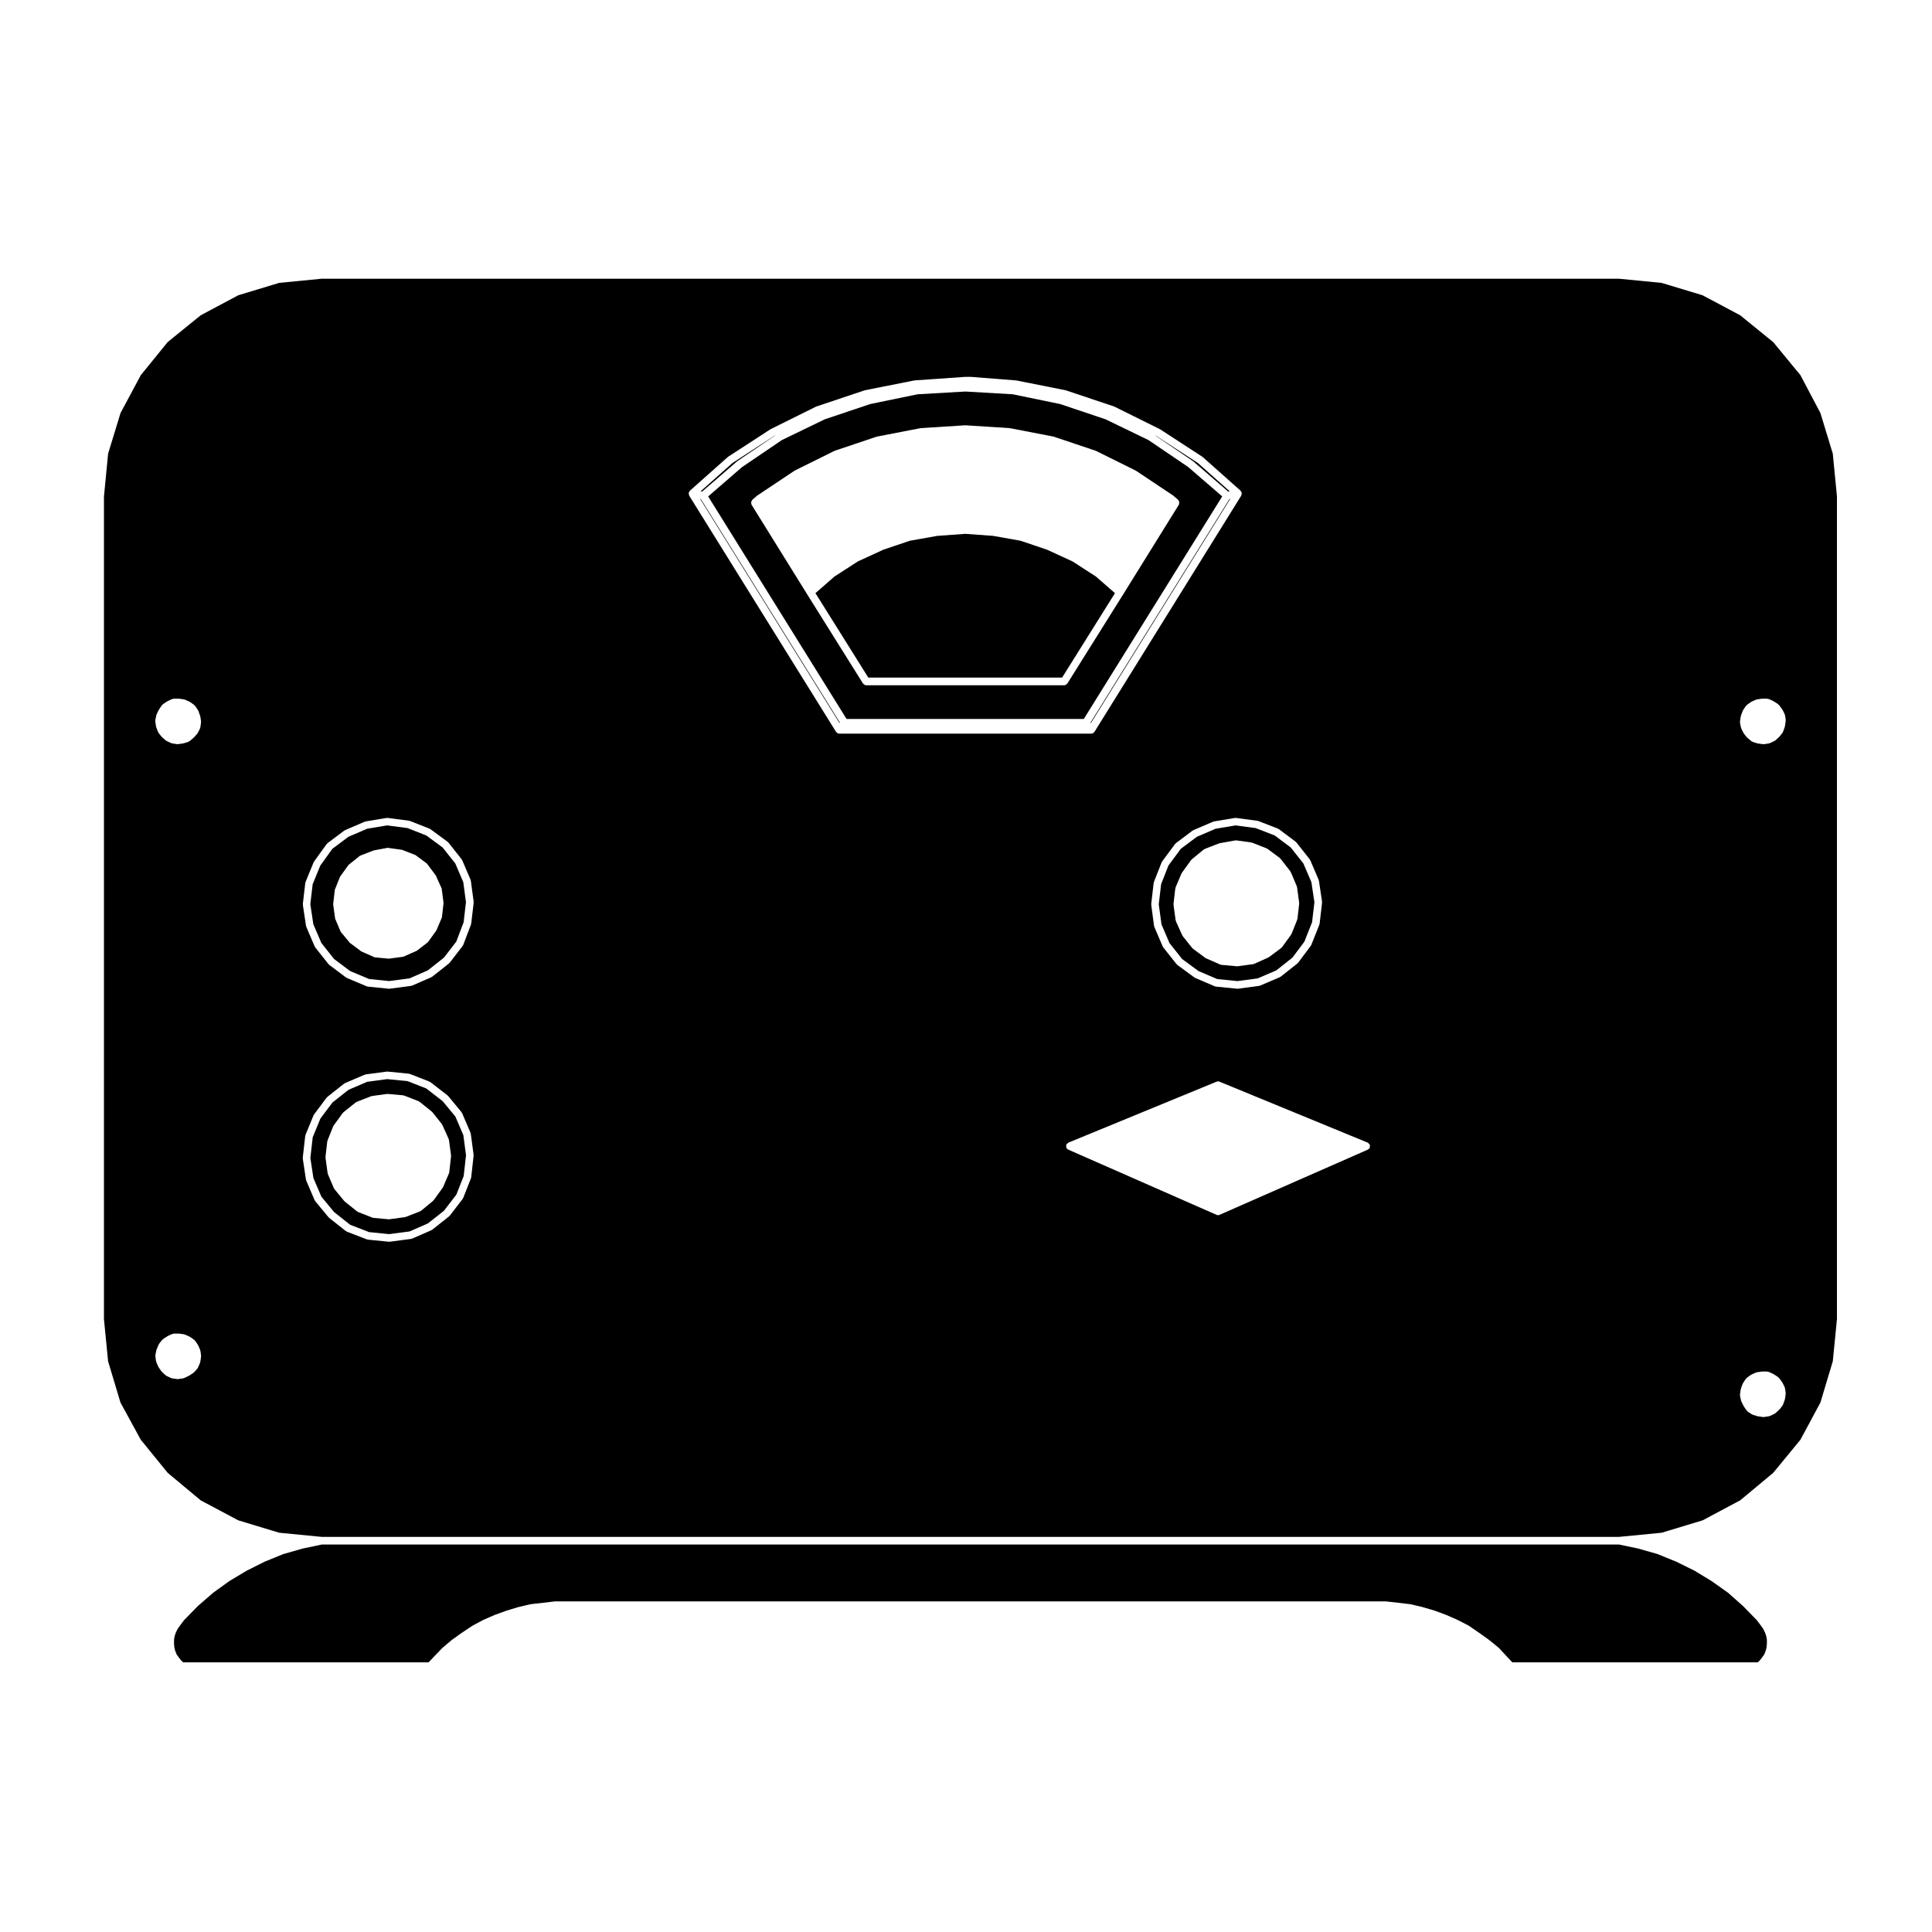
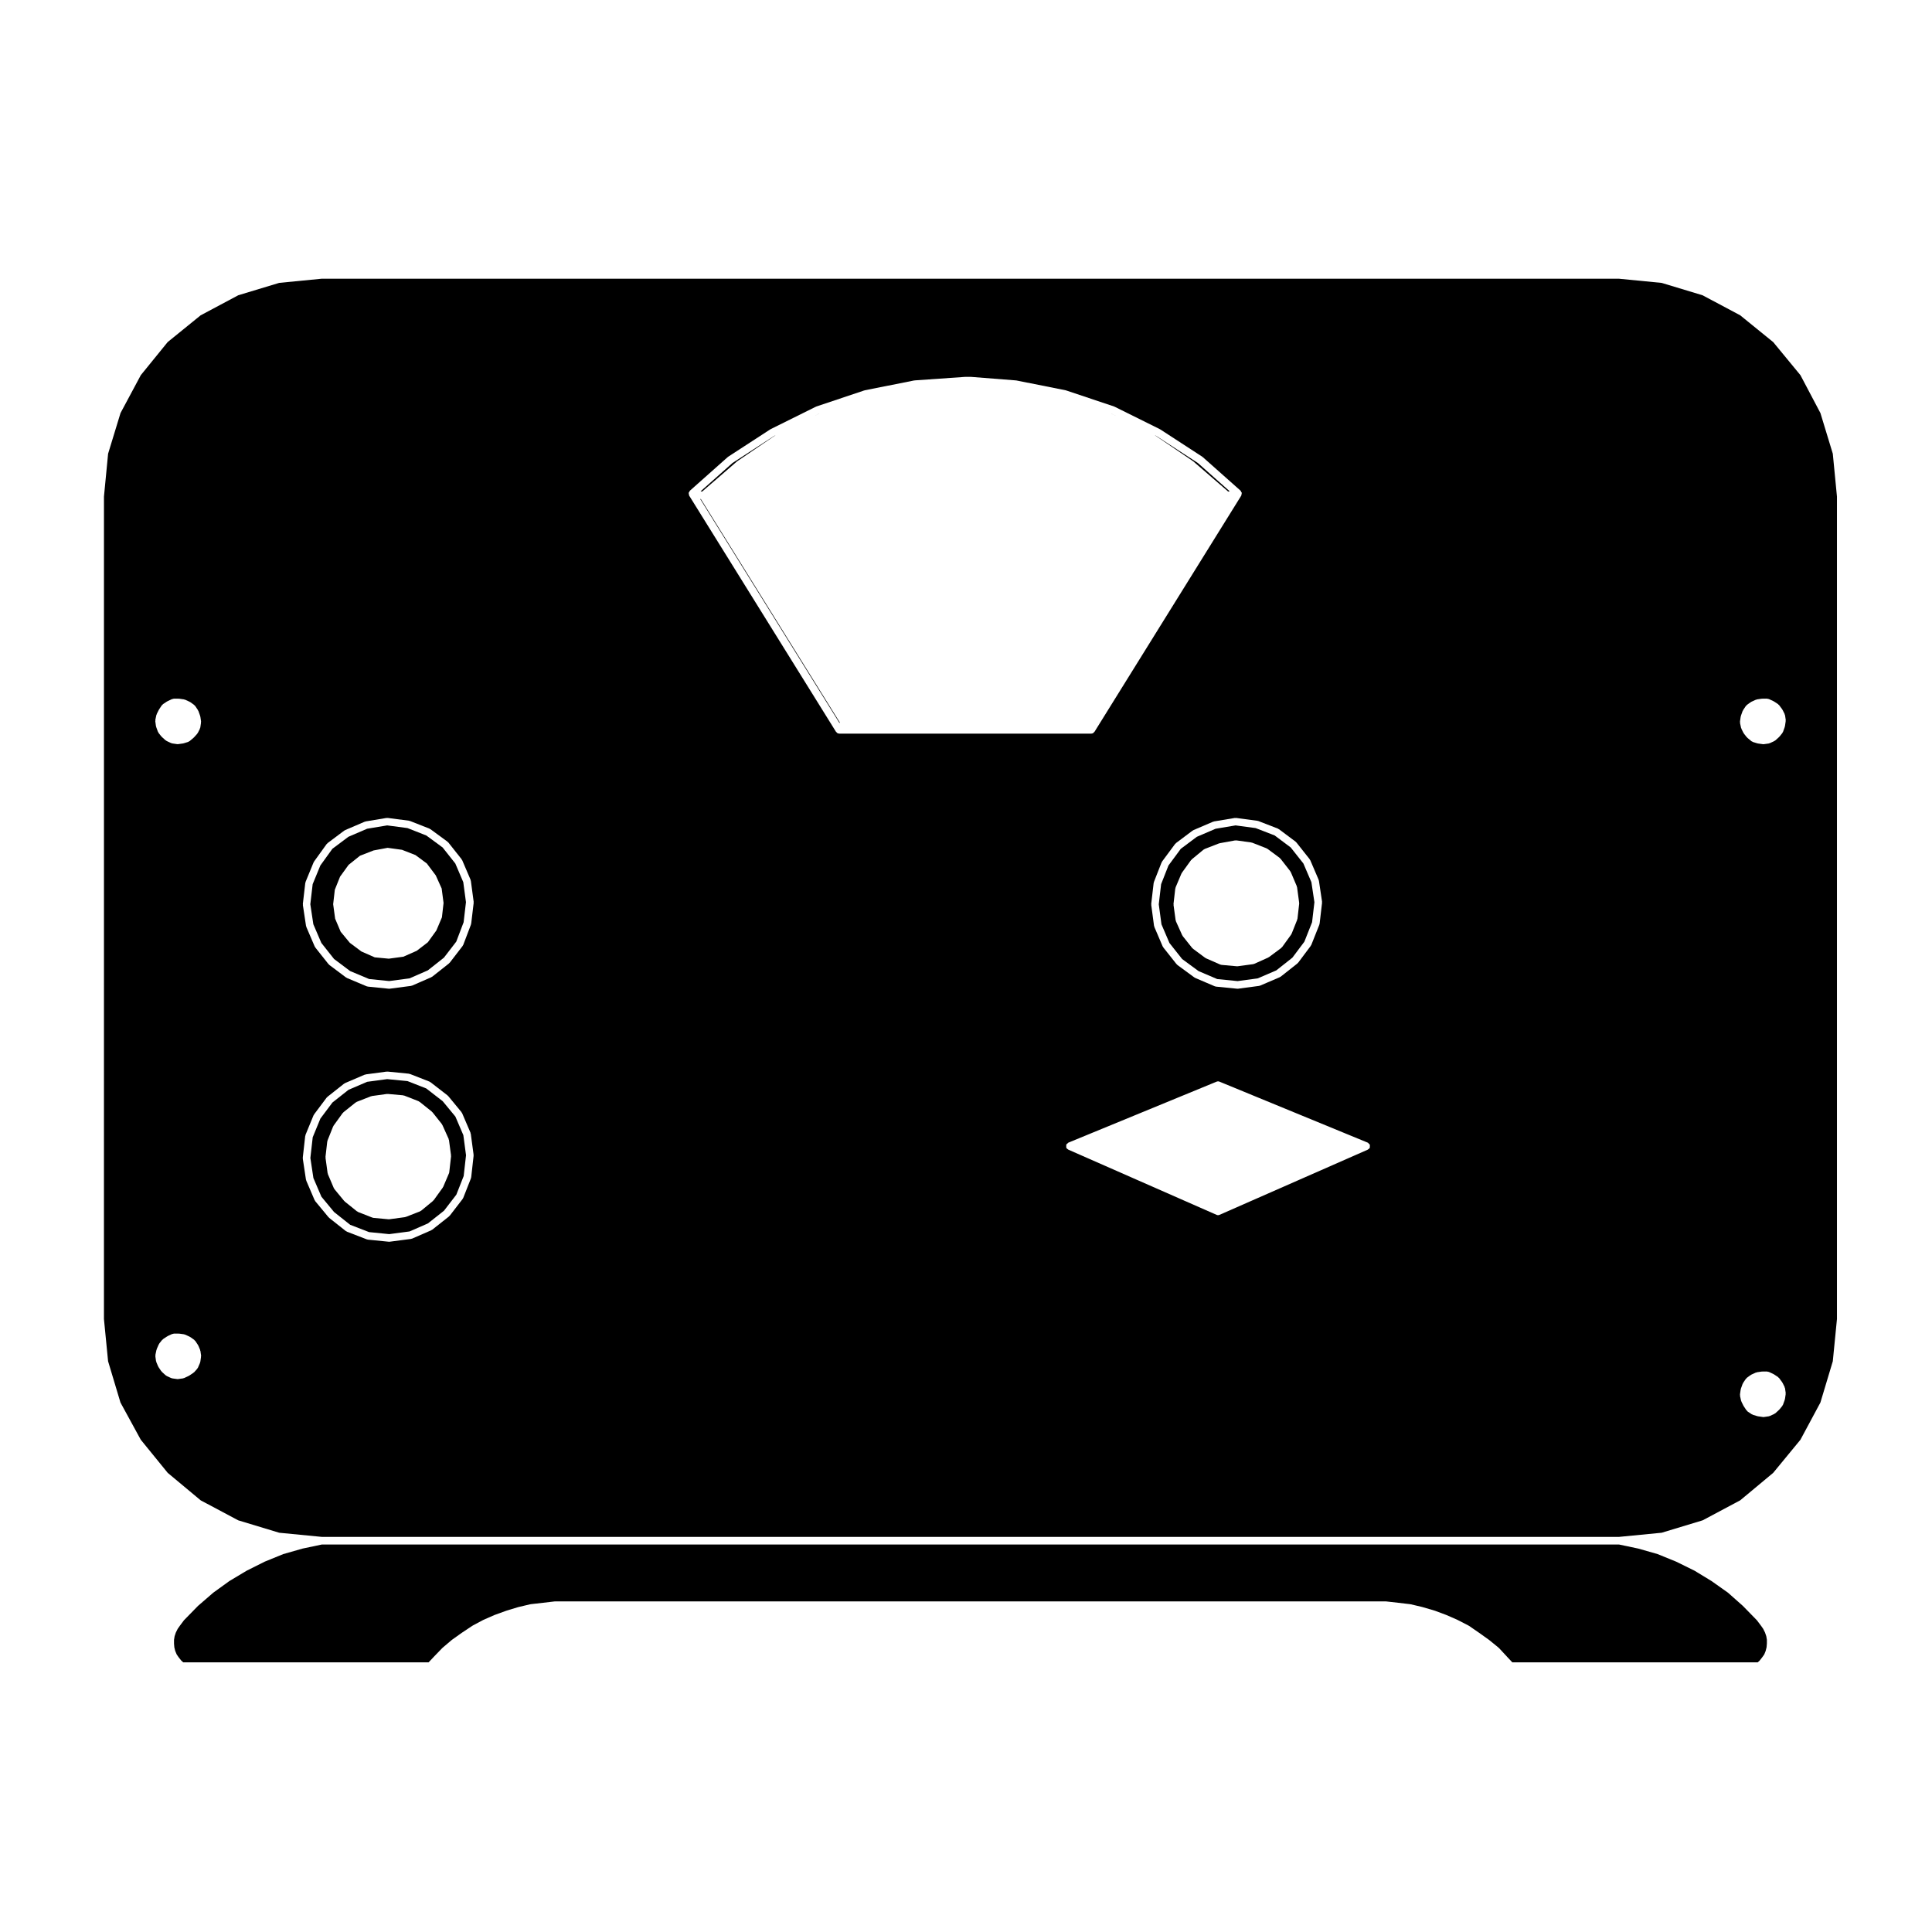
<svg xmlns="http://www.w3.org/2000/svg" fill="#000000" width="800px" height="800px" version="1.1" viewBox="144 144 512 512">
  <g>
    <path d="m361.02 253.63-1.238 0.613 1.34-0.648z" />
    <path d="m438.55 253.63-0.09-0.031 1.258 0.609z" />
    <path d="m329.56 276.23 36.914 59.379 0.094-0.129-36.832-59.223z" />
-     <path d="m428.23 292.78-6.758-3.106-7.019-2.371-7.25-1.289-7.371-0.543-7.461 0.543-7.25 1.289-7.023 2.371-6.754 3.106-6.203 4.008-5.043 4.402 14.012 22.383h51.355l14.012-22.383-5.047-4.402z" />
    <path d="m339.36 266.24 0.066-0.02 0.031-0.047 10.098-6.856-0.371 0.188-11.062 7.191-8.449 7.504 0.398 0.074z" />
    <path d="m460.14 266.22 0.062 0.02 9.285 8.035 0.398-0.078-8.441-7.5-11.059-7.191-0.383-0.191 10.105 6.859z" />
    <path d="m264.66 372.83-3.356-4.238-4.328-3.18-4.984-1.961-5.387-0.711-5.309 0.883-4.961 2.133-4.254 3.188-3.184 4.418-2.039 4.961-0.621 5.305 0.801 5.309 2.125 4.953 3.359 4.246 4.258 3.199 5.039 2.117 5.316 0.539 5.394-0.715 4.856-2.121 4.262-3.367 3.269-4.246 1.949-5.133 0.621-5.324-0.711-5.305zm-3.113 10.461-0.434 3.82-1.473 3.473-2.258 3.129-2.957 2.266-3.543 1.562-3.848 0.52-3.727-0.352-3.535-1.559-3.062-2.289-2.43-2.941-1.465-3.457-0.523-3.836 0.438-3.836 1.387-3.465 2.262-3.129 3.023-2.418 3.594-1.402 3.719-0.695 3.809 0.523 3.586 1.402 3.008 2.227 2.367 3.16 1.562 3.465z" />
    <path d="m626.43 253.46-5.297-10.039-7.203-8.75-8.758-7.109-9.965-5.309-10.848-3.281-11.273-1.102-171.86-0.008h-171.95l-11.281 1.102-10.848 3.281-9.965 5.309-8.746 7.098-7.121 8.766-5.379 10.047-3.289 10.77-1.098 11.367v128.85l-0.004 89.105 1.098 11.191 3.285 10.949 5.375 9.844 7.141 8.781 8.742 7.289 9.957 5.297 10.855 3.285 11.273 1.098h343.81l11.273-1.098 10.852-3.285 9.957-5.297 8.75-7.289 7.215-8.766 5.297-9.863 3.285-10.941 1.102-11.191v-217.96l-1.102-11.367zm-429.16 250.14-0.184 1.297c-0.004 0.055-0.055 0.086-0.07 0.133-0.012 0.039 0.016 0.082 0 0.121l-0.559 1.301c-0.031 0.07-0.09 0.105-0.133 0.156-0.023 0.035-0.012 0.086-0.039 0.117l-0.836 0.934c-0.031 0.035-0.086 0.023-0.117 0.055-0.027 0.027-0.043 0.086-0.082 0.105l-1.113 0.742c-0.023 0.02-0.059 0.012-0.086 0.023-0.023 0.016-0.023 0.047-0.051 0.055l-1.203 0.559c-0.074 0.035-0.152 0.035-0.227 0.051-0.02 0.004-0.031 0.031-0.055 0.035l-1.305 0.18c-0.047 0.004-0.09 0.012-0.137 0.012s-0.09-0.004-0.137-0.012l-1.301-0.18c-0.02-0.004-0.035-0.031-0.055-0.035-0.074-0.016-0.156-0.016-0.227-0.051l-1.203-0.559c-0.051-0.023-0.059-0.086-0.105-0.109-0.047-0.031-0.105-0.02-0.145-0.059l-1.02-0.934c-0.039-0.035-0.031-0.09-0.059-0.125-0.031-0.031-0.082-0.02-0.102-0.055l-0.742-1.113c-0.016-0.023 0-0.055-0.016-0.086-0.02-0.035-0.059-0.051-0.074-0.09l-0.469-1.117c-0.016-0.047 0.012-0.086 0-0.121-0.016-0.051-0.059-0.082-0.07-0.125l-0.18-1.305c-0.012-0.066 0.039-0.105 0.047-0.172 0-0.059-0.047-0.105-0.031-0.172l0.273-1.301c0.004-0.039 0.051-0.055 0.059-0.09 0.012-0.035-0.012-0.07 0-0.105l0.559-1.293c0.02-0.047 0.074-0.055 0.102-0.098 0.023-0.047 0.004-0.102 0.039-0.137l0.746-0.934c0.035-0.047 0.102-0.039 0.141-0.074 0.039-0.039 0.039-0.102 0.086-0.133l1.113-0.742c0.023-0.02 0.055 0 0.082-0.016 0.023-0.016 0.031-0.051 0.055-0.066l1.211-0.559c0.07-0.035 0.145 0.004 0.215-0.012 0.07-0.016 0.125-0.086 0.207-0.086h1.293c0.023 0 0.047 0.023 0.07 0.031 0.023 0 0.047-0.023 0.07-0.02l1.305 0.18c0.055 0.012 0.086 0.066 0.137 0.082 0.051 0.02 0.102-0.016 0.152 0.012l1.203 0.562c0.031 0.016 0.035 0.055 0.066 0.07 0.031 0.02 0.07 0.004 0.102 0.023l1.023 0.734c0.051 0.039 0.051 0.105 0.098 0.152 0.047 0.047 0.117 0.051 0.152 0.105l0.746 1.117c0.02 0.031 0 0.07 0.02 0.105 0.016 0.031 0.055 0.035 0.07 0.07l0.465 1.117c0.016 0.047-0.012 0.09 0 0.133 0.012 0.039 0.059 0.066 0.07 0.109l0.188 1.301c0.004 0.055-0.035 0.098-0.035 0.141-0.035 0.066 0.008 0.109 0 0.16zm0-168.09-0.188 1.301c-0.012 0.066-0.066 0.105-0.09 0.16-0.016 0.051 0.012 0.105-0.012 0.152l-0.559 1.109c-0.023 0.055-0.082 0.082-0.117 0.121-0.02 0.031-0.004 0.07-0.031 0.098l-0.836 0.934c-0.016 0.02-0.051 0.012-0.066 0.031-0.02 0.02-0.016 0.051-0.035 0.07l-1.113 0.938c-0.059 0.051-0.141 0.047-0.211 0.082-0.055 0.031-0.074 0.098-0.137 0.109l-1.203 0.371c-0.047 0.016-0.09 0.016-0.133 0.02-0.012 0-0.016 0.016-0.023 0.016l-1.305 0.18c-0.047 0.004-0.09 0.012-0.137 0.012s-0.09-0.004-0.137-0.012l-1.312-0.188c-0.023-0.004-0.035-0.031-0.059-0.039-0.074-0.016-0.152-0.016-0.227-0.051l-1.207-0.566c-0.047-0.02-0.055-0.074-0.098-0.105-0.051-0.031-0.109-0.02-0.156-0.059l-1.02-0.926c-0.023-0.02-0.016-0.059-0.039-0.086-0.02-0.02-0.051-0.016-0.07-0.035l-0.742-0.934c-0.031-0.039-0.016-0.09-0.035-0.133-0.035-0.055-0.102-0.09-0.121-0.156l-0.469-1.289c-0.012-0.035 0.012-0.066 0.004-0.102-0.012-0.039-0.051-0.059-0.055-0.105l-0.18-1.301c-0.012-0.066 0.039-0.105 0.047-0.172 0-0.059-0.047-0.105-0.031-0.172l0.273-1.301c0.012-0.051 0.059-0.07 0.074-0.109 0.016-0.047-0.012-0.09 0.012-0.133l0.559-1.117c0.012-0.02 0.035-0.023 0.051-0.047 0.012-0.02 0-0.047 0.012-0.066l0.746-1.117c0.039-0.059 0.117-0.066 0.168-0.105 0.051-0.055 0.051-0.133 0.109-0.172l1.113-0.734c0.023-0.02 0.055 0 0.086-0.016 0.02-0.016 0.023-0.047 0.051-0.059l1.211-0.559c0.07-0.035 0.145 0.004 0.215-0.012 0.07-0.016 0.121-0.086 0.207-0.086h1.293c0.023 0 0.047 0.031 0.07 0.031 0.031 0 0.047-0.02 0.074-0.02l1.305 0.188c0.055 0.012 0.082 0.059 0.133 0.082 0.051 0.016 0.102-0.02 0.152 0.004l1.203 0.555c0.031 0.016 0.035 0.055 0.07 0.074 0.035 0.02 0.07 0.004 0.102 0.023l1.023 0.742c0.055 0.039 0.051 0.105 0.098 0.152 0.047 0.051 0.117 0.051 0.152 0.105l0.746 1.117c0.023 0.039 0.004 0.086 0.023 0.125 0.02 0.039 0.07 0.051 0.086 0.098l0.465 1.301c0.012 0.035-0.016 0.074-0.004 0.105 0.004 0.035 0.051 0.055 0.055 0.09l0.188 1.305c0.004 0.055-0.035 0.09-0.035 0.141-0.02 0.055 0.023 0.09 0.016 0.141zm279.99 26.039c0.039 0.012 0.082-0.02 0.121-0.004l5.289 2.047c0.051 0.02 0.059 0.074 0.105 0.102 0.047 0.023 0.098 0.004 0.137 0.035l4.465 3.34c0.039 0.031 0.035 0.086 0.07 0.117 0.031 0.035 0.086 0.023 0.109 0.066l3.527 4.457c0.031 0.039 0.02 0.09 0.039 0.133 0.031 0.039 0.082 0.051 0.102 0.098l2.227 5.199c0.02 0.047-0.016 0.09 0.004 0.137 0.012 0.047 0.059 0.066 0.07 0.109l0.832 5.57c0.004 0.051-0.035 0.086-0.035 0.133s0.051 0.086 0.039 0.133l-0.648 5.566c-0.012 0.051-0.051 0.082-0.07 0.125-0.012 0.047 0.02 0.086 0.004 0.125l-2.141 5.387c-0.02 0.055-0.07 0.082-0.102 0.125-0.02 0.035-0.012 0.074-0.031 0.105l-3.34 4.465c-0.023 0.035-0.074 0.023-0.105 0.055-0.035 0.039-0.035 0.102-0.074 0.133l-4.457 3.523c-0.051 0.035-0.105 0.023-0.152 0.051-0.035 0.02-0.047 0.07-0.082 0.086l-5.199 2.227c-0.07 0.031-0.145 0.031-0.215 0.047-0.02 0.004-0.031 0.023-0.051 0.031l-5.566 0.746c-0.051 0.004-0.09 0.012-0.137 0.012-0.031 0-0.07-0.004-0.102-0.004l-5.656-0.562c-0.02-0.004-0.031-0.023-0.051-0.023-0.09-0.016-0.168-0.02-0.246-0.055l-5.203-2.223c-0.031-0.016-0.039-0.055-0.07-0.07-0.039-0.023-0.09-0.016-0.133-0.047l-4.551-3.344c-0.039-0.035-0.039-0.098-0.082-0.133-0.031-0.031-0.082-0.02-0.105-0.055l-3.531-4.457c-0.02-0.031-0.012-0.07-0.031-0.102-0.031-0.051-0.082-0.074-0.105-0.125l-2.223-5.195c-0.02-0.047 0.012-0.09 0-0.133-0.02-0.051-0.07-0.082-0.074-0.133l-0.742-5.57c-0.012-0.047 0.031-0.082 0.031-0.121 0-0.051-0.039-0.082-0.035-0.125l0.648-5.57c0.004-0.051 0.055-0.074 0.066-0.121 0.012-0.047-0.02-0.086 0-0.125l2.039-5.199c0.016-0.047 0.074-0.055 0.098-0.102 0.023-0.047 0.004-0.098 0.035-0.133l3.441-4.644c0.031-0.047 0.09-0.039 0.125-0.074 0.031-0.039 0.031-0.102 0.074-0.133l4.453-3.344c0.039-0.031 0.09-0.012 0.125-0.031 0.039-0.023 0.039-0.07 0.086-0.09l5.203-2.227c0.047-0.02 0.086 0.012 0.121 0 0.039-0.016 0.059-0.066 0.105-0.07l5.566-0.926c0.059-0.012 0.105 0.035 0.16 0.035 0.047 0 0.098-0.039 0.137-0.039l5.57 0.742c0.055-0.016 0.078 0.035 0.121 0.047zm-208.39 94.473c-0.004 0.051-0.055 0.082-0.066 0.125-0.012 0.047 0.02 0.086 0 0.125l-2.047 5.199c-0.02 0.055-0.074 0.086-0.105 0.133-0.02 0.039-0.004 0.082-0.031 0.109l-3.438 4.465c-0.023 0.035-0.074 0.02-0.105 0.051-0.035 0.039-0.031 0.098-0.07 0.125l-4.457 3.527c-0.039 0.035-0.098 0.023-0.141 0.051-0.035 0.02-0.047 0.066-0.082 0.086l-5.106 2.227c-0.074 0.031-0.152 0.035-0.227 0.047-0.02 0.004-0.023 0.031-0.047 0.031l-5.664 0.742c-0.039 0.004-0.086 0.012-0.133 0.012-0.031 0-0.066-0.004-0.102-0.004l-5.57-0.559c-0.016 0-0.023-0.02-0.039-0.02-0.074-0.016-0.145-0.02-0.223-0.047l-5.289-2.039c-0.047-0.02-0.055-0.07-0.098-0.09-0.055-0.031-0.117-0.02-0.168-0.059l-4.457-3.531c-0.035-0.031-0.031-0.082-0.059-0.105-0.023-0.023-0.07-0.016-0.09-0.047l-3.531-4.273c-0.023-0.031-0.012-0.074-0.031-0.105-0.035-0.051-0.09-0.082-0.117-0.137l-2.227-5.199c-0.016-0.047 0.012-0.086 0-0.121-0.016-0.051-0.059-0.082-0.07-0.125l-0.84-5.57c-0.004-0.051 0.035-0.086 0.031-0.133 0-0.047-0.039-0.082-0.035-0.125l0.648-5.754c0.004-0.055 0.055-0.074 0.07-0.117 0.012-0.055-0.02-0.105 0-0.152l2.137-5.203c0.016-0.047 0.07-0.055 0.098-0.098 0.02-0.039 0-0.09 0.031-0.125l3.344-4.465c0.031-0.039 0.086-0.035 0.117-0.07 0.031-0.035 0.023-0.09 0.066-0.117l4.457-3.523c0.039-0.031 0.098-0.016 0.137-0.039 0.039-0.023 0.051-0.074 0.098-0.098l5.199-2.227c0.047-0.02 0.098 0.012 0.141 0 0.051-0.016 0.07-0.07 0.121-0.074l5.57-0.746c0.039-0.004 0.082 0.035 0.121 0.035 0.039-0.004 0.07-0.039 0.109-0.039l5.668 0.562c0.051 0.004 0.074 0.055 0.125 0.07 0.051 0.012 0.098-0.023 0.141-0.004l5.199 2.035c0.051 0.02 0.059 0.082 0.105 0.105s0.102 0.004 0.141 0.039l4.555 3.531c0.035 0.023 0.031 0.074 0.059 0.105 0.031 0.031 0.074 0.02 0.102 0.055l3.527 4.277c0.031 0.039 0.016 0.098 0.039 0.137 0.023 0.047 0.086 0.055 0.105 0.105l2.227 5.195c0.02 0.051-0.012 0.102 0 0.145 0.012 0.047 0.066 0.07 0.07 0.117l0.746 5.57c0.004 0.047-0.031 0.082-0.031 0.121 0 0.039 0.039 0.082 0.035 0.121zm0-67.234c-0.004 0.051-0.051 0.074-0.066 0.121-0.012 0.039 0.02 0.082 0.004 0.117l-2.047 5.387c-0.02 0.059-0.082 0.09-0.109 0.141-0.02 0.035-0.004 0.082-0.031 0.109l-3.438 4.465c-0.023 0.035-0.074 0.02-0.105 0.051-0.035 0.039-0.031 0.102-0.07 0.125l-4.457 3.523c-0.039 0.031-0.098 0.023-0.141 0.051-0.035 0.02-0.047 0.07-0.082 0.086l-5.106 2.227c-0.07 0.031-0.145 0.031-0.223 0.047-0.02 0.004-0.031 0.023-0.051 0.031l-5.664 0.746c-0.047 0.004-0.09 0.012-0.133 0.012-0.031 0-0.066-0.004-0.102-0.004l-5.57-0.562c-0.016 0-0.023-0.02-0.047-0.023-0.082-0.012-0.16-0.016-0.242-0.051l-5.289-2.223c-0.035-0.016-0.039-0.059-0.074-0.082-0.047-0.02-0.098-0.016-0.137-0.047l-4.457-3.344c-0.039-0.035-0.039-0.098-0.074-0.125-0.031-0.035-0.082-0.02-0.105-0.055l-3.531-4.457c-0.02-0.031-0.004-0.07-0.023-0.102-0.031-0.051-0.086-0.074-0.105-0.125l-2.227-5.195c-0.016-0.039 0.012-0.086 0-0.121-0.016-0.051-0.066-0.082-0.07-0.125l-0.84-5.57c-0.004-0.051 0.035-0.086 0.035-0.133 0-0.051-0.047-0.086-0.039-0.133l0.648-5.57c0.004-0.055 0.055-0.082 0.07-0.121 0.012-0.051-0.02-0.102 0-0.141l2.137-5.199c0.016-0.039 0.066-0.051 0.086-0.09 0.02-0.039 0.004-0.086 0.031-0.117l3.344-4.644c0.031-0.047 0.098-0.039 0.133-0.082 0.035-0.039 0.035-0.105 0.082-0.137l4.457-3.344c0.035-0.031 0.086-0.012 0.125-0.031 0.035-0.023 0.047-0.07 0.086-0.09l5.199-2.227c0.039-0.02 0.082 0.012 0.121 0 0.039-0.016 0.059-0.066 0.105-0.07l5.57-0.926c0.055-0.012 0.098 0.035 0.152 0.035 0.051 0 0.09-0.051 0.141-0.039l5.668 0.742c0.047 0.004 0.066 0.051 0.105 0.066 0.047 0.012 0.086-0.02 0.133-0.004l5.199 2.047c0.047 0.02 0.055 0.074 0.102 0.098 0.039 0.023 0.09 0.004 0.125 0.035l4.555 3.34c0.039 0.031 0.035 0.086 0.07 0.117 0.035 0.035 0.098 0.031 0.121 0.07l3.527 4.457c0.031 0.039 0.016 0.09 0.035 0.125 0.023 0.039 0.082 0.055 0.102 0.102l2.227 5.199c0.02 0.051-0.012 0.102 0 0.145 0.012 0.047 0.066 0.07 0.07 0.117l0.746 5.57c0.004 0.051-0.031 0.082-0.031 0.125 0 0.047 0.039 0.082 0.035 0.121zm97.531-50.375c-0.211 0-0.422-0.07-0.605-0.203-0.02-0.016-0.016-0.051-0.039-0.066-0.055-0.051-0.082-0.105-0.121-0.16-0.02-0.031-0.07-0.016-0.09-0.051l-38.914-62.594c-0.059-0.098-0.023-0.203-0.051-0.309-0.031-0.121-0.086-0.227-0.066-0.348 0-0.023-0.02-0.047-0.016-0.07 0-0.012 0.012-0.012 0.012-0.02 0.016-0.086 0.102-0.137 0.137-0.215 0.016-0.023 0.031-0.051 0.051-0.074 0.051-0.086 0.047-0.18 0.121-0.25l0.09-0.082c0-0.004 0.004-0.012 0.012-0.012l9.93-8.828c0.02-0.02 0.051-0.012 0.074-0.023 0.02-0.02 0.02-0.055 0.047-0.07l11.145-7.246c0.02-0.012 0.047 0 0.066-0.012 0.016-0.012 0.016-0.035 0.035-0.047l11.977-5.945c0.023-0.012 0.051 0.004 0.07-0.004 0.023-0.012 0.031-0.039 0.055-0.051l12.723-4.266c0.02-0.004 0.039 0.012 0.066 0.004 0.023-0.012 0.035-0.035 0.059-0.039l13.098-2.609c0.023-0.004 0.047 0.02 0.07 0.016 0.02-0.004 0.035-0.031 0.055-0.031l13.371-0.934c0.012-0.004 0.02 0.012 0.035 0.012 0.012 0 0.02-0.016 0.035-0.016h1.391c0.016 0 0.023 0.016 0.039 0.016 0.016 0.004 0.023-0.016 0.039-0.012l11.891 0.934c0.02 0 0.031 0.023 0.051 0.023 0.023 0.004 0.039-0.016 0.07-0.012l13.098 2.609c0.02 0.004 0.031 0.031 0.059 0.039 0.02 0.004 0.039-0.012 0.059-0.004l12.723 4.266c0.031 0.012 0.031 0.039 0.059 0.051 0.02 0.012 0.051-0.004 0.07 0.004l11.98 5.945c0.016 0.012 0.02 0.035 0.035 0.047 0.02 0.012 0.051-0.004 0.07 0.012l11.141 7.246c0.031 0.016 0.031 0.051 0.051 0.07 0.02 0.016 0.051 0.004 0.074 0.023l9.934 8.828c0.012 0.004 0.012 0.012 0.02 0.02l0.082 0.07c0.07 0.066 0.07 0.156 0.109 0.238 0.023 0.035 0.055 0.07 0.074 0.109 0.031 0.07 0.105 0.117 0.117 0.191 0.004 0.012 0.012 0.012 0.016 0.02 0.004 0.023-0.016 0.047-0.016 0.07 0.02 0.121-0.039 0.227-0.07 0.348-0.02 0.105 0.012 0.211-0.051 0.309l-38.906 62.609c-0.02 0.035-0.07 0.02-0.09 0.051-0.051 0.059-0.07 0.109-0.125 0.16-0.02 0.016-0.016 0.051-0.039 0.066-0.176 0.133-0.395 0.203-0.598 0.203h-31.953l-34.832-0.004zm140.61 109.7v0.012c-0.09 0.23-0.277 0.383-0.484 0.492-0.02 0.012-0.02 0.035-0.039 0.047l-39.293 17.277c-0.125 0.059-0.266 0.09-0.402 0.09-0.137 0-0.277-0.031-0.402-0.09l-39.285-17.277c-0.023-0.012-0.023-0.035-0.047-0.047-0.207-0.105-0.383-0.262-0.484-0.492v-0.012c-0.051-0.117 0-0.246 0-0.371 0-0.133-0.039-0.273 0.012-0.395v-0.012c0.07-0.156 0.215-0.23 0.344-0.332 0.074-0.059 0.105-0.152 0.195-0.191l0.023-0.008 39.262-16.152c0.262-0.109 0.539-0.102 0.777 0.004l39.277 16.156c0.137 0.055 0.203 0.191 0.293 0.293 0.086 0.086 0.195 0.121 0.246 0.238v0.012c0.059 0.121 0.012 0.262 0.012 0.395-0.004 0.117 0.047 0.242-0.004 0.363zm110.21 65.34-0.188 1.305c0 0.039-0.039 0.059-0.051 0.102-0.012 0.035 0.016 0.066 0 0.102l-0.465 1.293c-0.02 0.07-0.09 0.105-0.121 0.168-0.023 0.039-0.004 0.09-0.035 0.121l-0.746 0.934c-0.02 0.02-0.051 0.016-0.07 0.035-0.02 0.023-0.012 0.059-0.039 0.082l-1.02 0.934c-0.047 0.039-0.105 0.031-0.152 0.059-0.047 0.031-0.059 0.09-0.105 0.109l-1.203 0.555c-0.074 0.035-0.141 0.035-0.223 0.051-0.02 0.004-0.031 0.031-0.059 0.035l-1.301 0.188c-0.051 0.004-0.102 0.012-0.137 0.012l-0.004-0.008h-0.004c-0.051 0-0.102-0.004-0.137-0.012l-1.301-0.188c-0.012 0-0.02-0.016-0.031-0.016-0.039-0.012-0.09-0.004-0.125-0.02l-1.203-0.371c-0.035-0.012-0.051-0.055-0.086-0.07-0.059-0.023-0.121-0.02-0.176-0.055l-1.117-0.742c-0.074-0.051-0.086-0.137-0.133-0.203-0.039-0.047-0.117-0.031-0.145-0.082l-0.742-1.113c-0.016-0.016-0.004-0.039-0.016-0.055-0.012-0.023-0.039-0.035-0.051-0.059l-0.551-1.117c-0.02-0.039 0-0.082-0.012-0.117-0.02-0.047-0.066-0.07-0.074-0.117l-0.281-1.301c-0.012-0.066 0.035-0.109 0.031-0.176 0-0.066-0.051-0.109-0.039-0.176l0.188-1.305c0-0.039 0.039-0.055 0.051-0.09 0.012-0.039-0.02-0.074-0.004-0.105l0.465-1.301c0.016-0.047 0.066-0.055 0.09-0.102 0.02-0.039-0.004-0.086 0.023-0.121l0.746-1.109c0.031-0.055 0.102-0.055 0.141-0.102 0.039-0.047 0.047-0.109 0.098-0.152l1.012-0.746c0.035-0.023 0.082-0.004 0.105-0.023 0.023-0.02 0.039-0.066 0.07-0.082l1.211-0.555c0.051-0.023 0.102 0.012 0.145-0.004 0.051-0.02 0.082-0.07 0.133-0.082l1.305-0.188c0.031-0.004 0.051 0.02 0.074 0.02 0.023-0.004 0.047-0.031 0.07-0.031h1.293c0.082 0 0.125 0.07 0.207 0.086 0.074 0.016 0.145-0.023 0.215 0.012l1.211 0.559c0.031 0.016 0.031 0.047 0.059 0.059 0.02 0.016 0.051 0 0.074 0.016l1.113 0.734c0.055 0.035 0.055 0.105 0.105 0.145 0.039 0.047 0.109 0.039 0.152 0.098l0.832 1.125c0.02 0.023 0.012 0.059 0.023 0.09 0.016 0.023 0.055 0.031 0.07 0.059l0.555 1.117c0.031 0.055 0 0.109 0.016 0.172 0.016 0.055 0.074 0.082 0.086 0.137l0.188 1.301c0.012 0.055-0.039 0.09-0.039 0.141 0 0.062 0.039 0.09 0.027 0.145zm0-178.31-0.188 1.301c0 0.039-0.039 0.059-0.051 0.102-0.012 0.035 0.016 0.066 0 0.102l-0.465 1.301c-0.02 0.07-0.09 0.105-0.121 0.168-0.023 0.039-0.004 0.09-0.035 0.121l-0.746 0.934c-0.02 0.02-0.051 0.016-0.07 0.035-0.02 0.023-0.016 0.066-0.039 0.086l-1.023 0.926c-0.039 0.039-0.105 0.031-0.145 0.059-0.039 0.031-0.051 0.086-0.102 0.105l-1.211 0.562c-0.07 0.035-0.145 0.035-0.227 0.051-0.02 0.012-0.031 0.035-0.059 0.039l-1.305 0.18c-0.047 0.004-0.098 0.012-0.133 0.012v-0.004h-0.004c-0.051 0-0.098-0.004-0.137-0.012l-1.301-0.18c-0.012 0-0.016-0.016-0.023-0.016-0.047-0.004-0.09-0.004-0.133-0.02l-1.203-0.371c-0.066-0.02-0.086-0.086-0.133-0.109-0.074-0.035-0.156-0.031-0.215-0.082l-1.117-0.938c-0.035-0.023-0.023-0.07-0.055-0.102-0.02-0.023-0.066-0.02-0.09-0.047l-0.734-0.934c-0.02-0.023-0.012-0.055-0.023-0.082-0.023-0.039-0.074-0.059-0.098-0.102l-0.551-1.109c-0.02-0.039 0.004-0.082-0.012-0.117-0.02-0.051-0.059-0.074-0.074-0.121l-0.281-1.301c-0.012-0.066 0.035-0.117 0.031-0.176 0-0.066-0.051-0.109-0.039-0.176l0.188-1.305c0-0.039 0.039-0.055 0.051-0.09 0.012-0.035-0.02-0.074-0.004-0.105l0.465-1.301c0.016-0.047 0.066-0.055 0.086-0.098 0.02-0.039 0-0.09 0.031-0.125l0.742-1.117c0.035-0.055 0.105-0.055 0.152-0.102 0.039-0.047 0.039-0.109 0.09-0.152l1.02-0.742c0.035-0.023 0.074-0.004 0.105-0.023 0.031-0.02 0.039-0.066 0.07-0.082l1.211-0.555c0.051-0.023 0.102 0.012 0.145-0.004 0.051-0.02 0.082-0.07 0.133-0.082l1.305-0.188c0.031 0 0.051 0.02 0.07 0.02 0.031 0 0.051-0.031 0.074-0.031h1.293c0.082 0 0.133 0.07 0.207 0.086 0.074 0.016 0.145-0.023 0.215 0.012l1.211 0.559c0.031 0.016 0.031 0.047 0.059 0.059 0.02 0.016 0.055 0 0.082 0.016l1.113 0.734c0.051 0.035 0.055 0.105 0.102 0.145 0.047 0.039 0.109 0.039 0.145 0.09l0.836 1.117c0.02 0.023 0.012 0.066 0.02 0.098 0.02 0.023 0.059 0.031 0.074 0.059l0.555 1.117c0.031 0.055 0 0.109 0.016 0.172 0.016 0.051 0.074 0.082 0.086 0.137l0.188 1.301c0.012 0.055-0.039 0.09-0.039 0.141-0.012 0.07 0.027 0.102 0.016 0.156z" />
-     <path d="m469.82 276.26-36.816 59.223 0.094 0.133 36.91-59.383z" />
-     <path d="m458.92 267.79-10.555-7.164-11.387-5.512-12.027-4.035-12.555-2.59-12.566-0.73-12.66 0.73-12.551 2.59-12.031 4.035-11.387 5.512-10.555 7.164-8.973 7.766 36.676 58.977h62.871l36.68-58.977zm-2.457 9.645c-0.02 0.105 0.012 0.215-0.051 0.312l-14.766 23.785h-0.004v0.004l-14.773 23.59c-0.02 0.031-0.059 0.02-0.09 0.051-0.176 0.242-0.434 0.422-0.762 0.422h-52.469c-0.328 0-0.586-0.18-0.766-0.422-0.023-0.031-0.07-0.02-0.09-0.051l-14.762-23.59v-0.004l-14.766-23.785c-0.059-0.102-0.023-0.207-0.051-0.312-0.031-0.125-0.082-0.238-0.059-0.367 0.02-0.125 0.105-0.215 0.172-0.328 0.055-0.098 0.055-0.211 0.145-0.289l1.293-1.109c0.016-0.016 0.047-0.004 0.066-0.02 0.016-0.016 0.016-0.039 0.031-0.051l9.754-6.504c0.02-0.016 0.047 0 0.066-0.016s0.023-0.047 0.047-0.055l10.496-5.199c0.023-0.012 0.051 0.004 0.074-0.004 0.02-0.012 0.031-0.039 0.051-0.047l11.047-3.715c0.023-0.012 0.047 0.012 0.07 0.004 0.023-0.004 0.035-0.035 0.059-0.039l11.516-2.227c0.023-0.004 0.047 0.02 0.07 0.016 0.023-0.004 0.035-0.031 0.059-0.031l11.699-0.742c0.02-0.004 0.047-0.004 0.066-0.004 0.02 0 0.039 0 0.066 0.004l11.609 0.742c0.023 0 0.035 0.023 0.055 0.031 0.031 0.004 0.051-0.02 0.074-0.016l11.516 2.227c0.023 0.004 0.035 0.035 0.059 0.039 0.023 0.004 0.051-0.016 0.07-0.004l11.047 3.715c0.031 0.004 0.031 0.035 0.055 0.047 0.023 0.012 0.051-0.004 0.074 0.004l10.496 5.199c0.023 0.012 0.023 0.047 0.051 0.059 0.02 0.012 0.047-0.004 0.066 0.012l9.754 6.504c0.016 0.012 0.012 0.035 0.031 0.051s0.051 0.004 0.066 0.02l1.301 1.109c0.09 0.074 0.098 0.191 0.141 0.293 0.07 0.105 0.145 0.195 0.168 0.324 0.012 0.125-0.043 0.234-0.074 0.367z" />
    <path d="m611.75 576.64-0.488-0.984-0.609-0.867-1.055-1.398-3.738-3.828-3.93-3.484-4.348-3.078-4.516-2.75-4.848-2.387-4.934-2.012-5.133-1.465-5.121-1.078h-343.71l-5.121 1.078-5.133 1.465-4.941 2.016-4.742 2.379-4.59 2.746-4.285 3.094-4.031 3.488-3.719 3.805-1.078 1.441-0.59 0.84-0.492 0.984-0.324 0.973-0.156 0.945v1.023l0.082 0.973 0.23 0.941 0.402 0.965 0.555 0.793 0.676 0.844 0.5 0.438h65.023l1.277-1.355h0.004v-0.012l2.324-2.406 0.051-0.02 0.023-0.051 2.414-2.051 0.043-0.016 0.027-0.039 2.598-1.855 0.023-0.004 0.004-0.012 2.785-1.852 0.051-0.012 0.035-0.047 2.785-1.484 0.035-0.004 0.031-0.031 2.973-1.301h0.035l0.031-0.023 3.062-1.109h0.031l0.012-0.016 3.066-0.93 0.039 0.004 0.023-0.02 3.16-0.746 0.066 0.008 0.051-0.027 3.25-0.371 3.152-0.367 0.055 0.016 0.062-0.023h220.02l0.062 0.023 0.051-0.016 3.25 0.367h0.004l3.152 0.371 0.059 0.027 0.059-0.008 3.16 0.746 0.02 0.02 0.023-0.004 3.164 0.93 0.027 0.02h0.039l2.973 1.109 0.02 0.02h0.043l2.961 1.301 0.023 0.023 0.031 0.008 2.887 1.484 0.039 0.051 0.07 0.016 2.691 1.855v0.008h0.012l2.598 1.855 0.02 0.027 0.031 0.012 2.516 2.051 0.031 0.07 0.07 0.031 2.231 2.406 1.27 1.352h65.035l0.48-0.43 0.648-0.82 0.602-0.84 0.371-0.918 0.246-0.984 0.082-0.969v-1.016l-0.156-0.938z" />
    <path d="m264.68 439.9-3.359-4.07-4.359-3.379-4.934-1.934-5.414-0.539-5.32 0.715-4.934 2.121-4.262 3.367-3.188 4.254-2.035 4.957-0.621 5.481 0.801 5.316 2.121 4.949 3.359 4.066 4.266 3.379 5.012 1.941 5.336 0.535 5.391-0.711 4.863-2.125 4.262-3.367 3.273-4.258 1.945-4.934 0.621-5.508-0.707-5.32zm-1.645 14.777c-0.012 0.047 0.02 0.09 0 0.137l-1.578 3.707c-0.02 0.047-0.066 0.07-0.09 0.105-0.016 0.031 0 0.059-0.02 0.09l-2.41 3.344c-0.023 0.035-0.074 0.023-0.105 0.055-0.035 0.039-0.031 0.102-0.07 0.133l-3.16 2.606c-0.051 0.039-0.109 0.031-0.168 0.059-0.047 0.031-0.055 0.086-0.105 0.105l-3.809 1.484c-0.059 0.023-0.125 0.023-0.191 0.035-0.016 0.004-0.02 0.023-0.039 0.023l-4.09 0.551c-0.047 0.004-0.09 0.012-0.137 0.012-0.031 0-0.059 0-0.098-0.004l-3.996-0.367c-0.016 0-0.02-0.02-0.035-0.02-0.082-0.012-0.156-0.016-0.238-0.047l-3.805-1.492c-0.047-0.02-0.055-0.07-0.102-0.098-0.055-0.031-0.117-0.02-0.168-0.059l-3.25-2.602c-0.035-0.023-0.031-0.074-0.059-0.105-0.023-0.023-0.066-0.016-0.09-0.047l-2.606-3.16c-0.023-0.031-0.012-0.074-0.031-0.105-0.035-0.055-0.098-0.086-0.117-0.141l-1.578-3.715c-0.016-0.039 0.012-0.086 0-0.125-0.016-0.051-0.066-0.074-0.07-0.125l-0.559-4.086c-0.004-0.051 0.031-0.082 0.031-0.125 0-0.047-0.039-0.082-0.035-0.121l0.469-4.09c0.004-0.051 0.055-0.082 0.07-0.125 0.012-0.047-0.02-0.09 0-0.133l1.484-3.715c0.016-0.047 0.066-0.051 0.09-0.09 0.02-0.039 0-0.09 0.031-0.125l2.414-3.34c0.031-0.039 0.086-0.039 0.117-0.074 0.031-0.035 0.031-0.09 0.07-0.121l3.25-2.606c0.047-0.035 0.102-0.02 0.152-0.047 0.047-0.031 0.059-0.09 0.109-0.105l3.809-1.492c0.039-0.016 0.082 0.016 0.121 0 0.039-0.012 0.059-0.055 0.105-0.059l3.988-0.551c0.039-0.004 0.07 0.031 0.109 0.031 0.047 0 0.074-0.039 0.117-0.035l4.086 0.367c0.051 0.004 0.082 0.055 0.125 0.07 0.051 0.012 0.102-0.023 0.145-0.004l3.809 1.492c0.051 0.02 0.066 0.082 0.109 0.105 0.047 0.023 0.105 0.012 0.152 0.047l3.25 2.606c0.031 0.023 0.023 0.07 0.055 0.102s0.074 0.023 0.105 0.059l2.508 3.152c0.031 0.039 0.016 0.09 0.035 0.133 0.02 0.035 0.07 0.047 0.09 0.086l1.672 3.715c0.02 0.051-0.012 0.105 0.004 0.152s0.07 0.074 0.074 0.125l0.551 4.086c0.004 0.047-0.031 0.082-0.031 0.121 0 0.039 0.039 0.082 0.035 0.121l-0.465 4.09c0.031 0.059-0.023 0.094-0.039 0.148z" />
    <path d="m466.14 363.63-4.969 2.133-4.254 3.188-3.266 4.418-1.945 4.949-0.621 5.332 0.715 5.309 2.117 4.949 3.356 4.242 4.359 3.203 4.938 2.109 5.402 0.539 5.32-0.715 4.938-2.121 4.262-3.367 3.184-4.246 2.035-5.144 0.621-5.305-0.797-5.316-2.125-4.957-3.356-4.242-4.254-3.184-5.047-1.953-5.305-0.711zm22.168 19.758-0.465 4.09c-0.012 0.055-0.055 0.082-0.07 0.133-0.012 0.047 0.02 0.086 0 0.125l-1.48 3.715c-0.02 0.051-0.07 0.074-0.098 0.117-0.02 0.031 0 0.07-0.023 0.102l-2.414 3.34c-0.031 0.039-0.09 0.031-0.117 0.066-0.051 0.047-0.047 0.109-0.102 0.152l-3.25 2.418c-0.039 0.031-0.082 0.02-0.117 0.039-0.031 0.02-0.039 0.059-0.07 0.074l-3.719 1.672c-0.07 0.031-0.145 0.035-0.227 0.051-0.02 0.004-0.031 0.031-0.051 0.031l-4.086 0.551c-0.051 0.004-0.09 0.012-0.137 0.012-0.031 0-0.059 0-0.09-0.004l-4.09-0.367c-0.02 0-0.031-0.023-0.051-0.023-0.09-0.016-0.18-0.02-0.266-0.059l-3.805-1.672c-0.035-0.016-0.039-0.055-0.07-0.07-0.039-0.023-0.09-0.016-0.125-0.047l-3.254-2.418c-0.047-0.031-0.035-0.09-0.074-0.121-0.031-0.031-0.09-0.02-0.109-0.055l-2.508-3.152c-0.023-0.031-0.012-0.07-0.031-0.105-0.023-0.039-0.074-0.066-0.102-0.109l-1.668-3.707c-0.02-0.047 0.012-0.09-0.012-0.133-0.012-0.055-0.07-0.086-0.074-0.141l-0.559-4.09c-0.004-0.051 0.035-0.082 0.035-0.125 0-0.047-0.039-0.082-0.039-0.121l0.469-4.09c0.004-0.051 0.059-0.074 0.074-0.121 0.012-0.055-0.02-0.105 0-0.156l1.57-3.707c0.02-0.039 0.07-0.051 0.09-0.086 0.02-0.035 0-0.082 0.023-0.109l2.414-3.34c0.031-0.039 0.082-0.035 0.117-0.07 0.031-0.035 0.02-0.09 0.059-0.117l3.152-2.606c0.047-0.039 0.105-0.02 0.152-0.051 0.047-0.031 0.07-0.098 0.121-0.109l3.812-1.484c0.031-0.016 0.07 0.016 0.105 0.004s0.047-0.051 0.086-0.055l4.086-0.742c0.059-0.012 0.102 0.035 0.156 0.031 0.059 0 0.102-0.047 0.156-0.039l3.996 0.555c0.051 0.004 0.07 0.051 0.105 0.066 0.039 0.012 0.082-0.02 0.121-0.004l3.809 1.492c0.047 0.02 0.055 0.07 0.102 0.098 0.047 0.023 0.098 0.004 0.133 0.035l3.254 2.414c0.039 0.031 0.039 0.09 0.07 0.121 0.039 0.035 0.09 0.031 0.121 0.07l2.606 3.344c0.031 0.039 0.012 0.09 0.035 0.133 0.023 0.039 0.074 0.051 0.098 0.098l1.578 3.715c0.02 0.051-0.016 0.098 0.004 0.137 0.012 0.051 0.059 0.07 0.07 0.117l0.551 4.086c0.012 0.051-0.031 0.082-0.031 0.125 0.02 0.004 0.059 0.035 0.051 0.078z" />
  </g>
</svg>